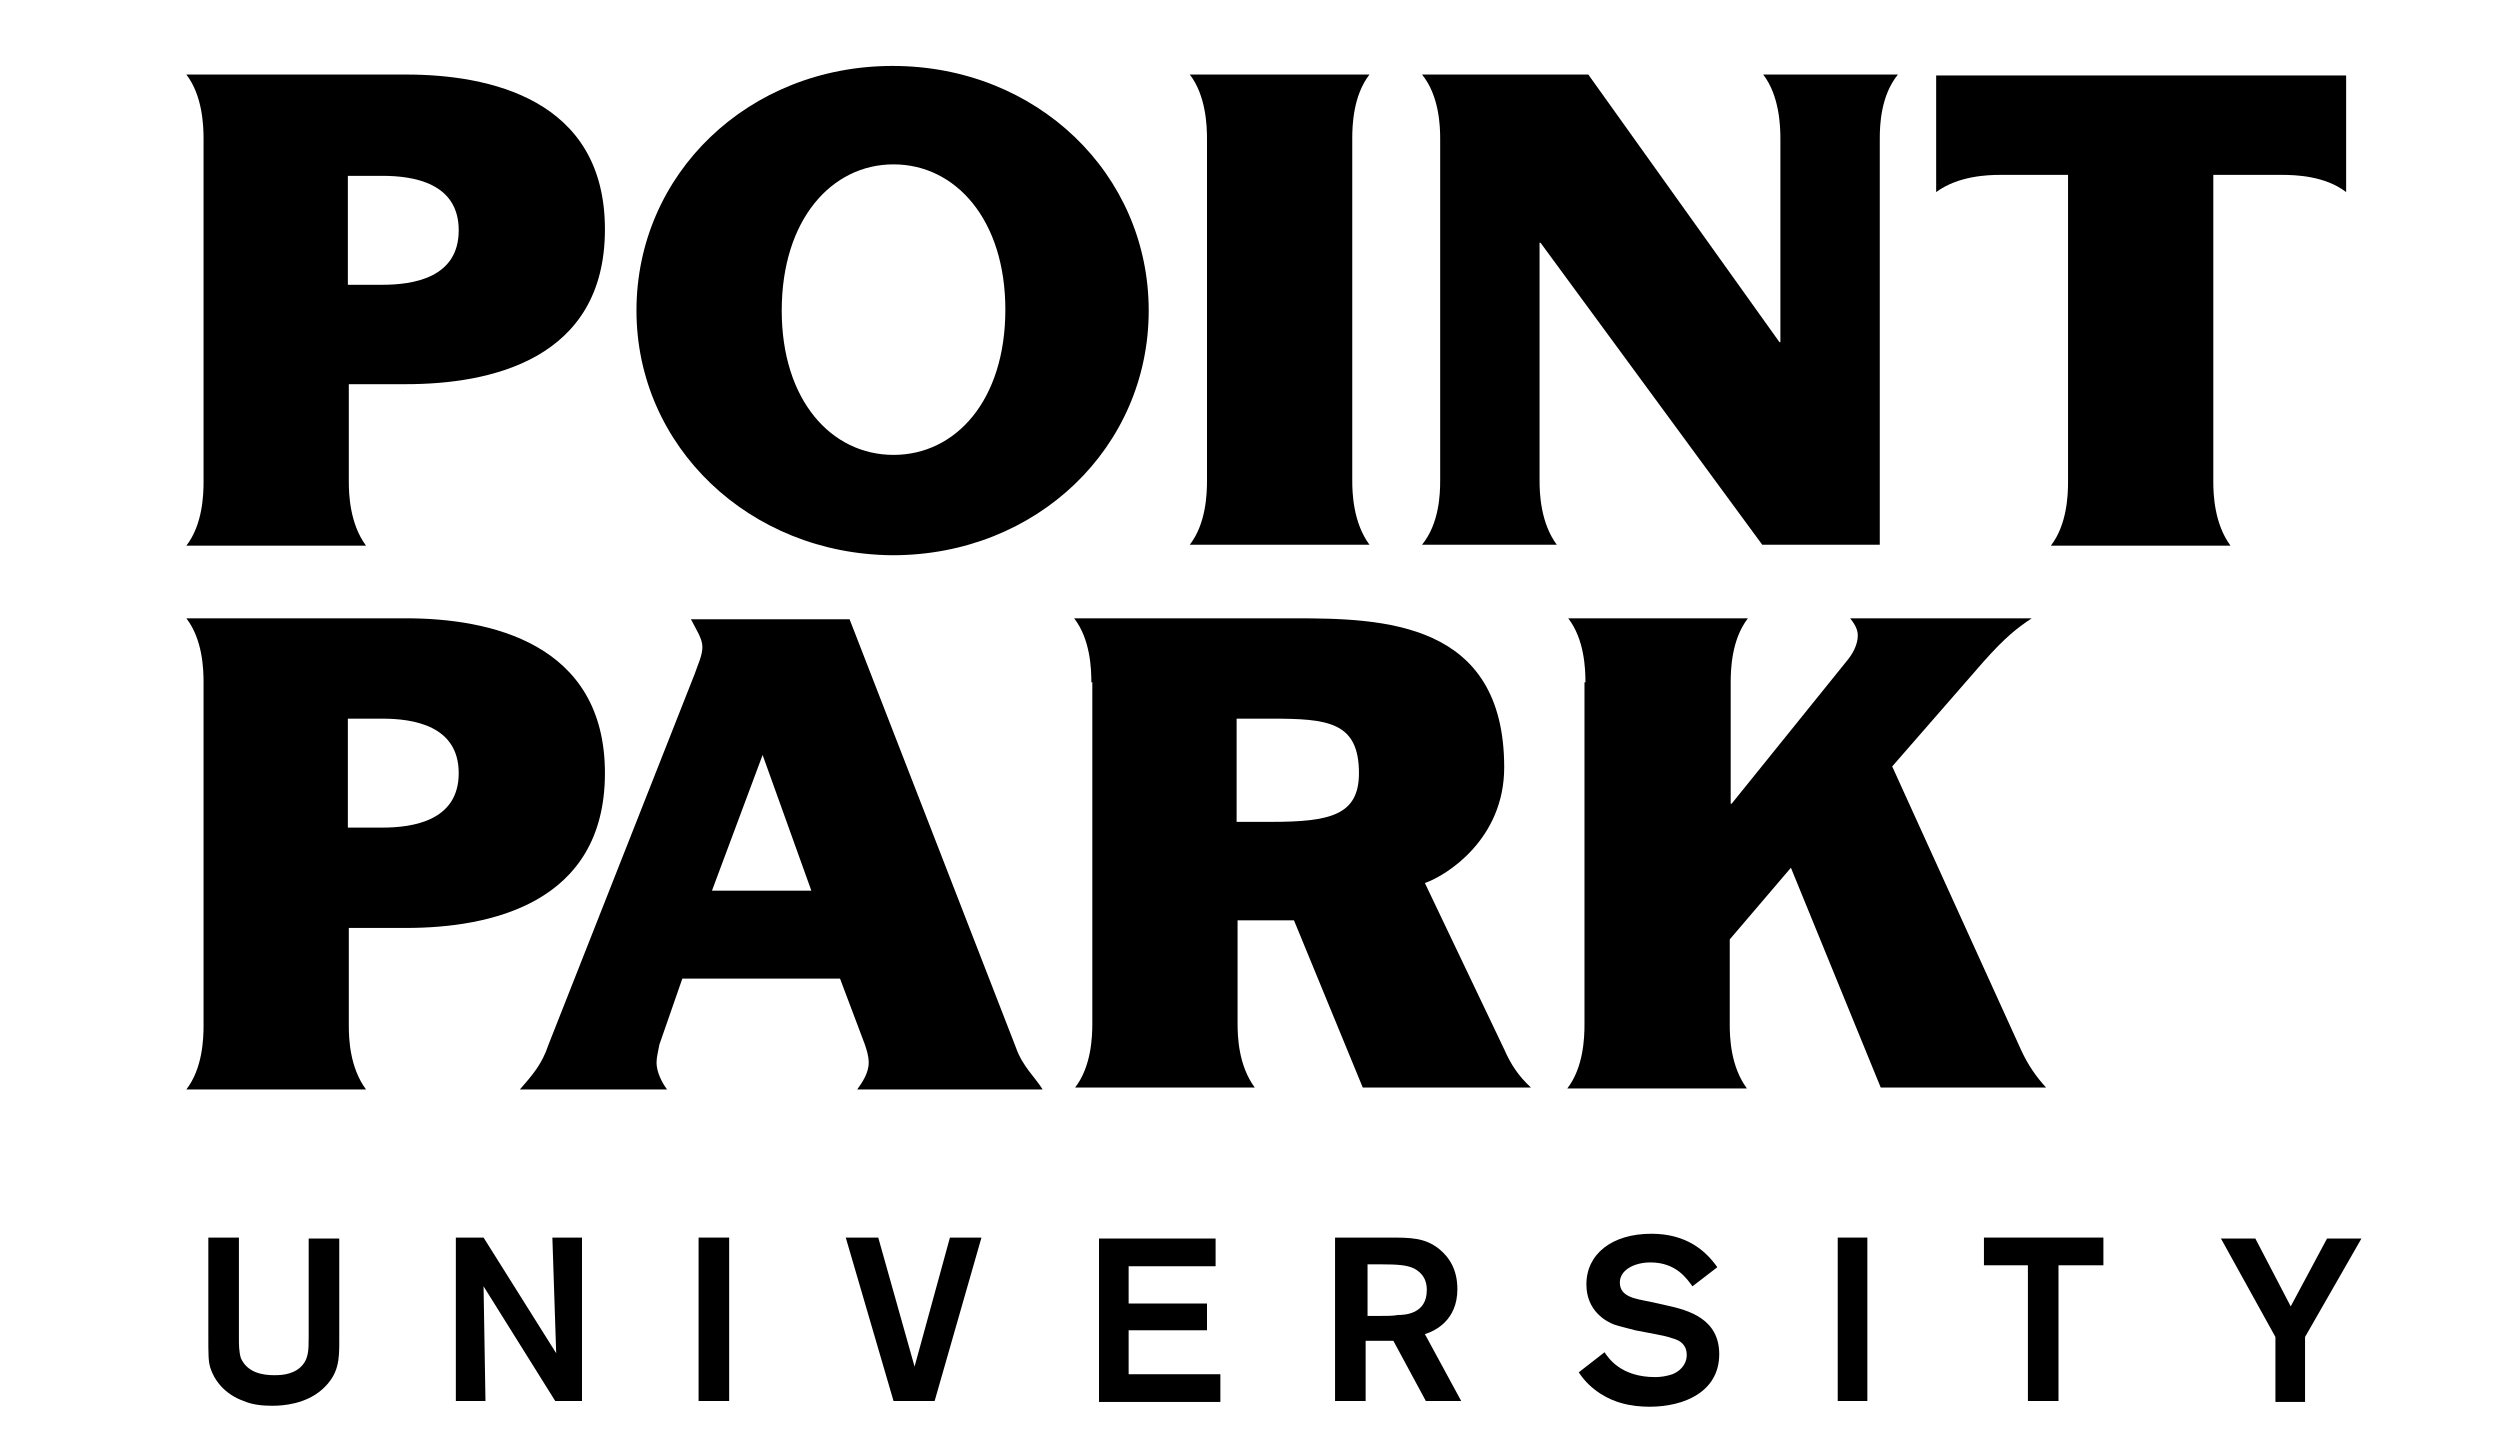
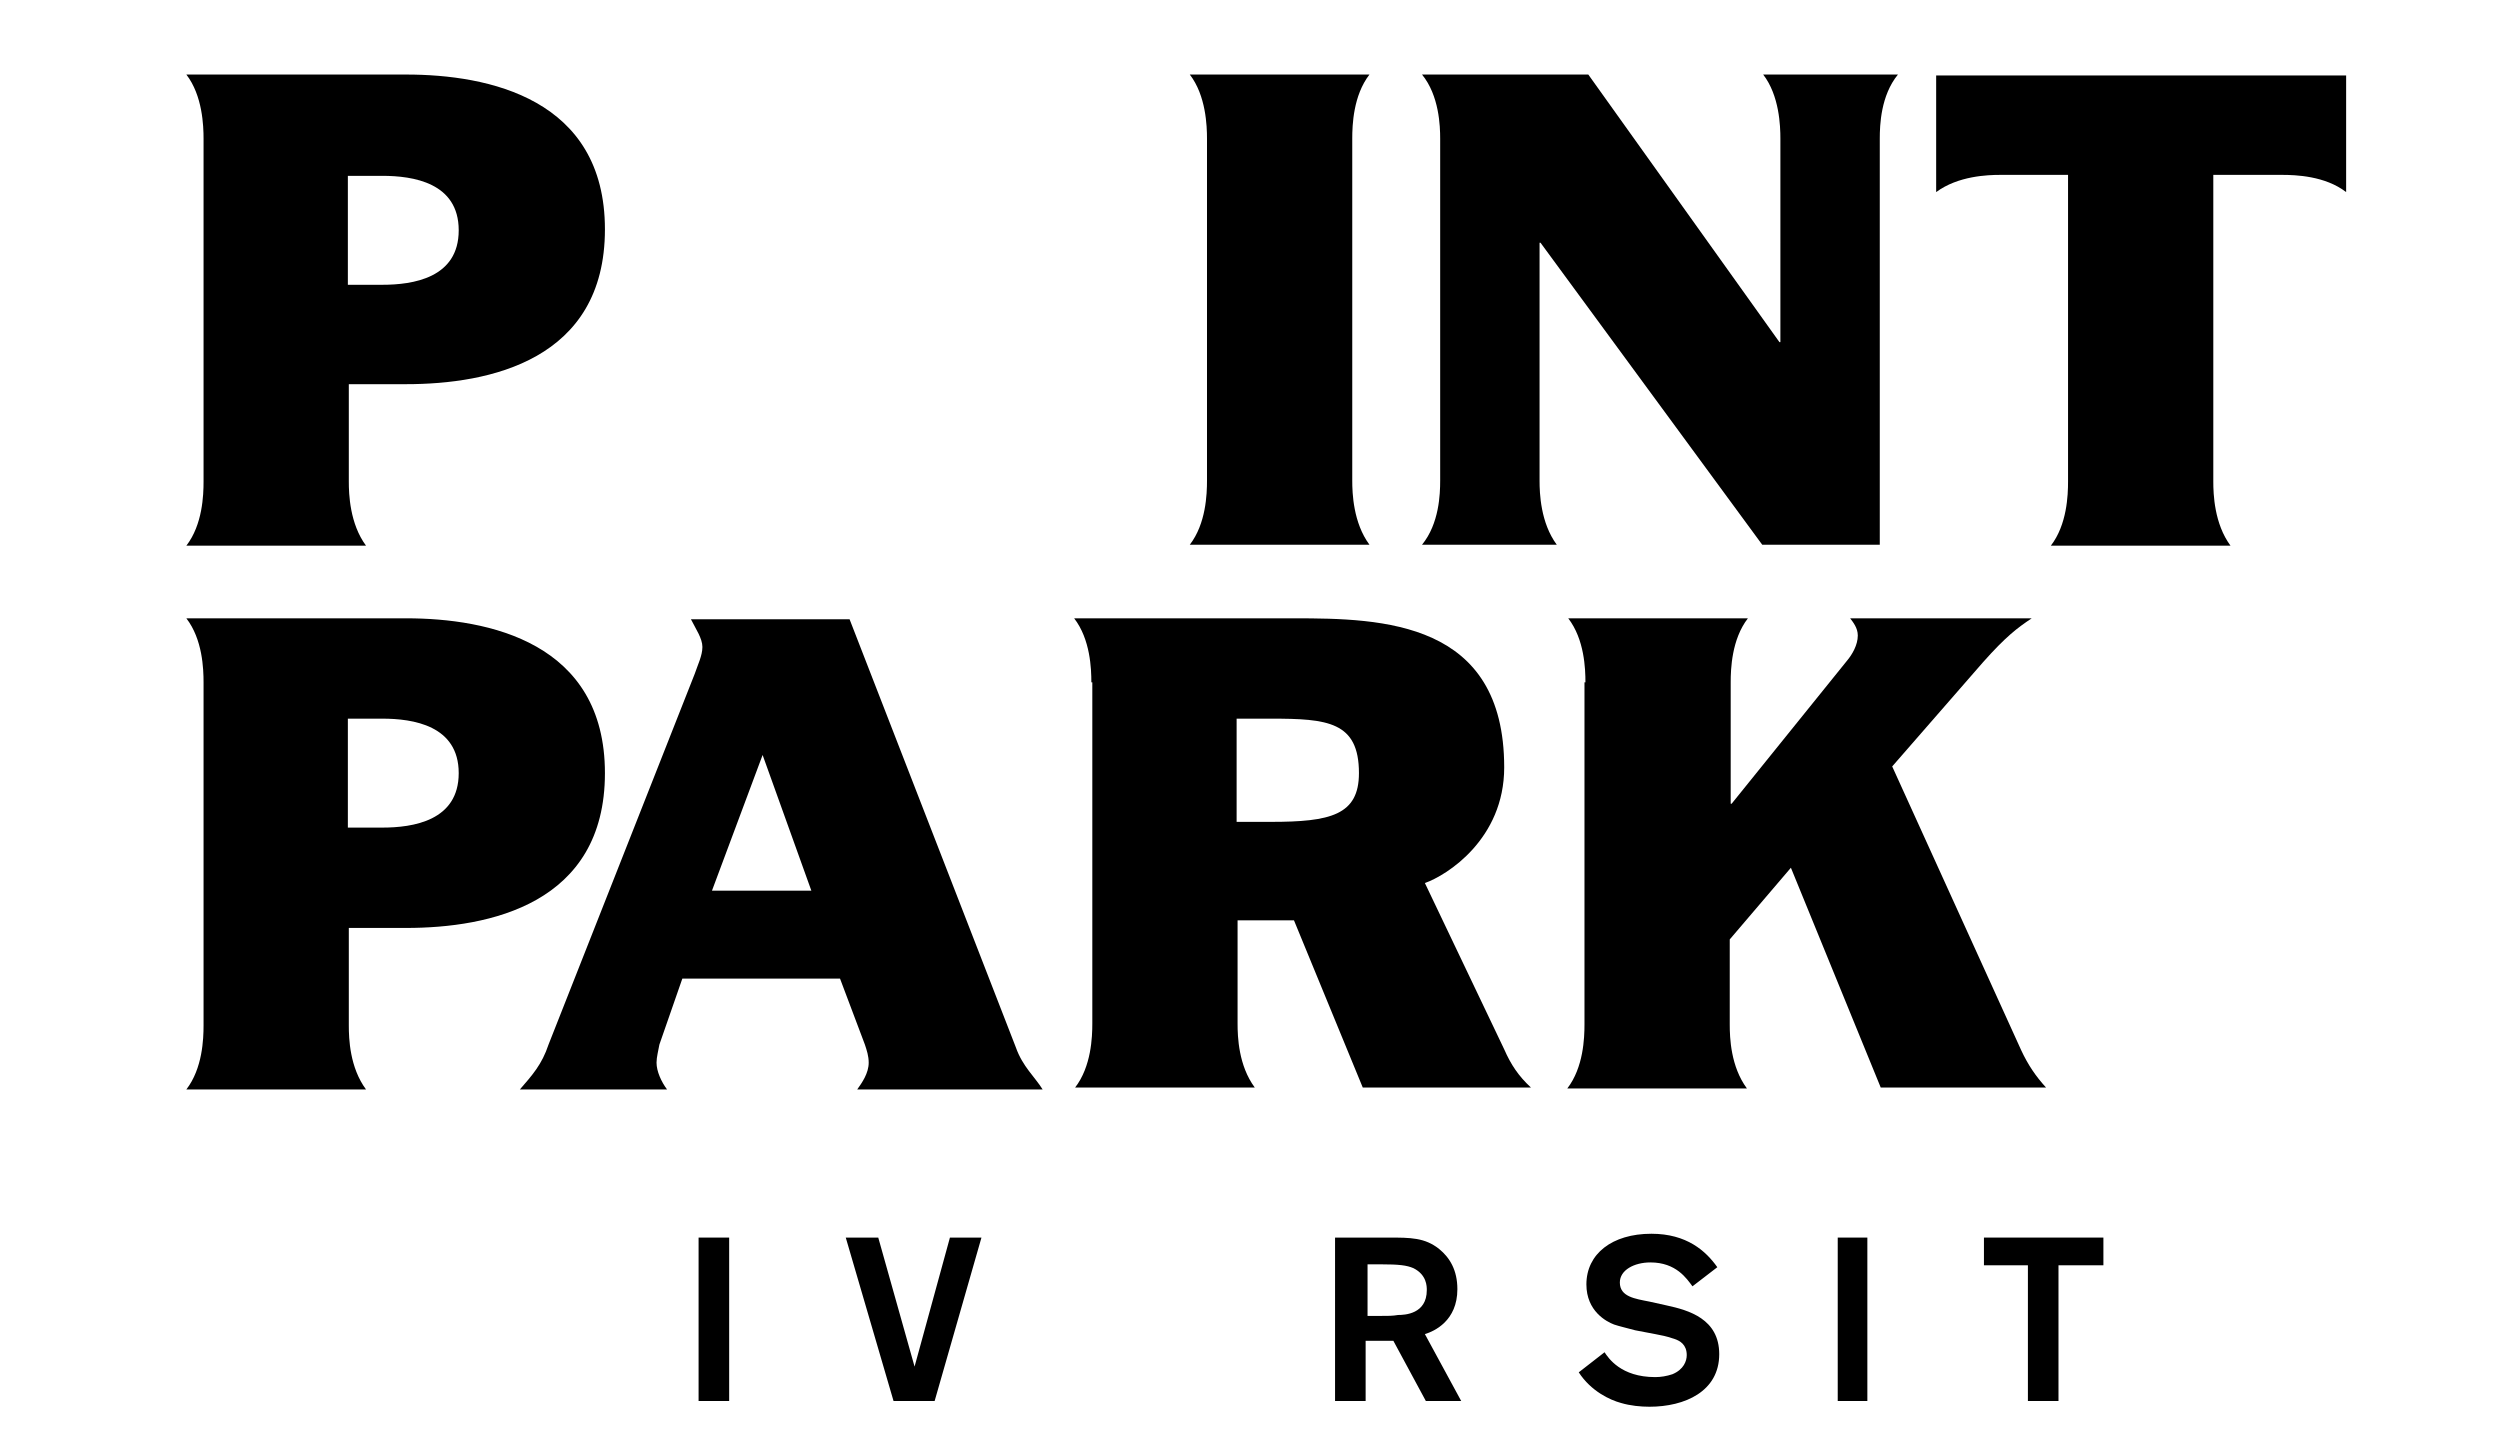
<svg xmlns="http://www.w3.org/2000/svg" version="1.1" id="Layer_1" x="0px" y="0px" width="261.6px" height="149.5px" viewBox="0 0 261.6 149.5" style="enable-background:new 0 0 261.6 149.5;" xml:space="preserve">
  <style type="text/css">
	.Arched_x0020_Green{fill:url(#SVGID_1_);stroke:#FFFFFF;stroke-width:0.25;stroke-miterlimit:1;}
</style>
  <linearGradient id="SVGID_1_" gradientUnits="userSpaceOnUse" x1="-172.2" y1="472.814" x2="-171.493" y2="472.106">
    <stop offset="0" style="stop-color:#20AC4B" />
    <stop offset="0.983" style="stop-color:#19361A" />
  </linearGradient>
  <g>
    <g>
      <path d="M21.3,14.5c0-1.3-0.1-4.5-1.8-6.7h23c8.6,0,20.8,2.5,20.8,16.2c0,13.7-12.1,16.2-20.8,16.2h-6v10.2c0,1.3,0.1,4.4,1.8,6.7    H19.5c1.7-2.2,1.8-5.3,1.8-6.7V14.5z M36.5,29.8H40c3.2,0,8-0.7,8-5.7c0-5-4.8-5.7-8-5.7h-3.6V29.8z" />
-       <path d="M66.6,32.5c0-14.3,11.7-25.6,26.8-25.6c15.1,0,26.8,11.3,26.8,25.6c0,14.3-11.7,25.6-26.8,25.6    C78.4,58,66.6,46.7,66.6,32.5z M93.5,47.6c6.5,0,11.7-5.7,11.7-15.2c0-9.4-5.2-15.2-11.7-15.2S81.8,23,81.8,32.5    C81.8,41.9,87,47.6,93.5,47.6z" />
      <path d="M126.3,14.5c0-1.3-0.1-4.5-1.8-6.7h18.8c-1.7,2.2-1.8,5.3-1.8,6.7v35.8c0,1.3,0.1,4.4,1.8,6.7h-18.8    c1.7-2.2,1.8-5.3,1.8-6.7V14.5z" />
      <path d="M148.8,57c1.8-2.2,1.9-5.3,1.9-6.7V14.5c0-1.3-0.1-4.5-1.9-6.7h17.4l20,28h0.1V14.5c0-1.3-0.1-4.5-1.8-6.7h14.1    c-1.8,2.2-1.9,5.3-1.9,6.7V57h-12.3l-23.2-31.6h-0.1v24.9c0,1.3,0.1,4.4,1.8,6.7H148.8z" />
      <path d="M216.5,18.3h-7.2c-1.3,0-4.4,0.1-6.7,1.8V7.9h42.9v12.2c-2.2-1.7-5.3-1.8-6.7-1.8h-7.2v32.1c0,1.3,0.1,4.4,1.8,6.7h-18.8    c1.7-2.2,1.8-5.3,1.8-6.7V18.3z" />
      <path d="M21.3,71.4c0-1.4-0.1-4.5-1.8-6.7h23c8.6,0,20.8,2.5,20.8,16.2c0,13.7-12.1,16.2-20.8,16.2h-6v10.2c0,1.4,0.1,4.4,1.8,6.7    H19.5c1.7-2.2,1.8-5.3,1.8-6.7V71.4z M36.5,86.6H40c3.2,0,8-0.7,8-5.7c0-5-4.8-5.7-8-5.7h-3.6V86.6z" />
      <path d="M72.7,70.5c0.3-0.9,0.8-1.9,0.8-2.8c0-0.9-0.7-1.9-1.2-2.9h16.6l17.4,44.8c0.7,2,2,3.1,2.8,4.4H89.7    c0.5-0.7,1.2-1.7,1.2-2.8c0-0.7-0.2-1.3-0.4-1.9l-2.6-6.9H71.4l-2.4,6.9c-0.1,0.6-0.3,1.3-0.3,1.9c0,0.9,0.5,2,1.1,2.8H54.4    c1.3-1.5,2.3-2.6,3-4.7L72.7,70.5z M74.5,93.2h10.4L79.8,79L74.5,93.2z" />
      <path d="M114.2,71.4c0-1.4-0.1-4.5-1.8-6.7h23c9.3,0,22,0.3,22,15.6c0,7.5-6,11.3-8.3,12.1l8.3,17.4c0.7,1.6,1.5,2.8,2.8,4h-17.6    l-7.2-17.5h-5.9v10.8c0,1.4,0.1,4.4,1.8,6.7h-18.8c1.7-2.2,1.8-5.3,1.8-6.7V71.4z M129.4,86h3.6c6.2,0,9.2-0.7,9.2-5.1    c0-5.4-3.3-5.7-9.2-5.7h-3.6V86z" />
      <path d="M165.9,71.4c0-1.4-0.1-4.5-1.8-6.7h18.8c-1.7,2.2-1.8,5.3-1.8,6.7v12.7h0.1l12.1-15c0.5-0.6,1.1-1.6,1.1-2.6    c0-0.8-0.5-1.4-0.8-1.8h19c-1.5,1-2.7,1.9-5.1,4.6l-9.5,10.9l13.5,29.7c0.7,1.5,1.5,2.7,2.6,3.9h-17.3l-9.4-23l-6.4,7.5v8.9    c0,1.4,0.1,4.4,1.8,6.7H164c1.7-2.2,1.8-5.3,1.8-6.7V71.4z" />
    </g>
-     <path d="M35.5,129.5v10.8c0,1.9,0,3.5-1.8,5.1c-1.7,1.5-4,1.7-5.2,1.7c-1,0-2.1-0.1-3-0.5c-2-0.7-3.1-2.2-3.5-3.5   c-0.2-0.7-0.2-1.3-0.2-3.4v-10.2h3.2V140c0,0.7,0,1.4,0.2,2.1c0.7,1.6,2.4,1.8,3.5,1.8c0.5,0,1.8,0,2.7-0.8   c0.9-0.8,0.9-1.8,0.9-3.2v-10.3H35.5z" />
-     <path d="M57.8,129.5h3.1v17.1h-2.8l-7.5-12l0.2,12h-3.1v-17.1h2.9l7.6,12.1L57.8,129.5z" />
    <path d="M76.3,129.5v17.1h-3.2v-17.1H76.3z" />
    <path d="M102.7,129.5l-4.9,17.1h-4.3l-5-17.1h3.4l3.8,13.5l3.7-13.5H102.7z" />
-     <path d="M118.1,132.4v4h8.2v2.8h-8.2v4.6h9.6v2.9H115v-17.1h12.2v2.9H118.1z" />
    <path d="M139.9,129.5h5.4c2.3,0,3.8,0,5.3,1.2c1.1,0.9,1.9,2.2,1.9,4.2c0,3.3-2.4,4.4-3.4,4.7l3.8,7h-3.7l-3.4-6.3h-2.9v6.3h-3.2   V129.5z M143.1,132.3v5.4h1.1c1.1,0,1.5,0,2.1-0.1c0.7,0,3-0.1,3-2.6c0-0.4,0-1.6-1.4-2.3c-0.7-0.3-1.5-0.4-3.4-0.4H143.1z" />
    <path d="M167.9,141.5c0.4,0.6,1.7,2.6,5.3,2.6c0.6,0,1.2-0.1,1.8-0.3c1.2-0.5,1.5-1.4,1.5-2c0-1.1-0.7-1.5-1.3-1.7   c-0.4-0.1-0.4-0.2-2-0.5l-2.1-0.4c-1.1-0.3-1.6-0.4-2.2-0.6c-0.8-0.3-2.9-1.4-2.9-4.2c0-3.2,2.7-5.3,6.8-5.3c3.7,0,5.7,1.8,6.9,3.5   l-2.6,2c-0.6-0.8-1.7-2.5-4.4-2.5c-1.7,0-3.2,0.8-3.2,2.1c0,1.5,1.6,1.7,3.1,2l1.8,0.4c2.3,0.5,5.5,1.4,5.5,5.1   c0,3.9-3.6,5.5-7.3,5.5c-0.9,0-2-0.1-3-0.4c-1.1-0.3-3.1-1.2-4.4-3.2L167.9,141.5z" />
    <path d="M195.4,129.5v17.1h-3.1v-17.1H195.4z" />
    <path d="M220.1,132.4h-4.7v14.2h-3.2v-14.2h-4.6v-2.9h12.5V132.4z" />
-     <path d="M241.2,139.9v6.8h-3.1v-6.8l-5.7-10.3h3.6l3.7,7.1l3.8-7.1h3.6L241.2,139.9z" />
  </g>
</svg>